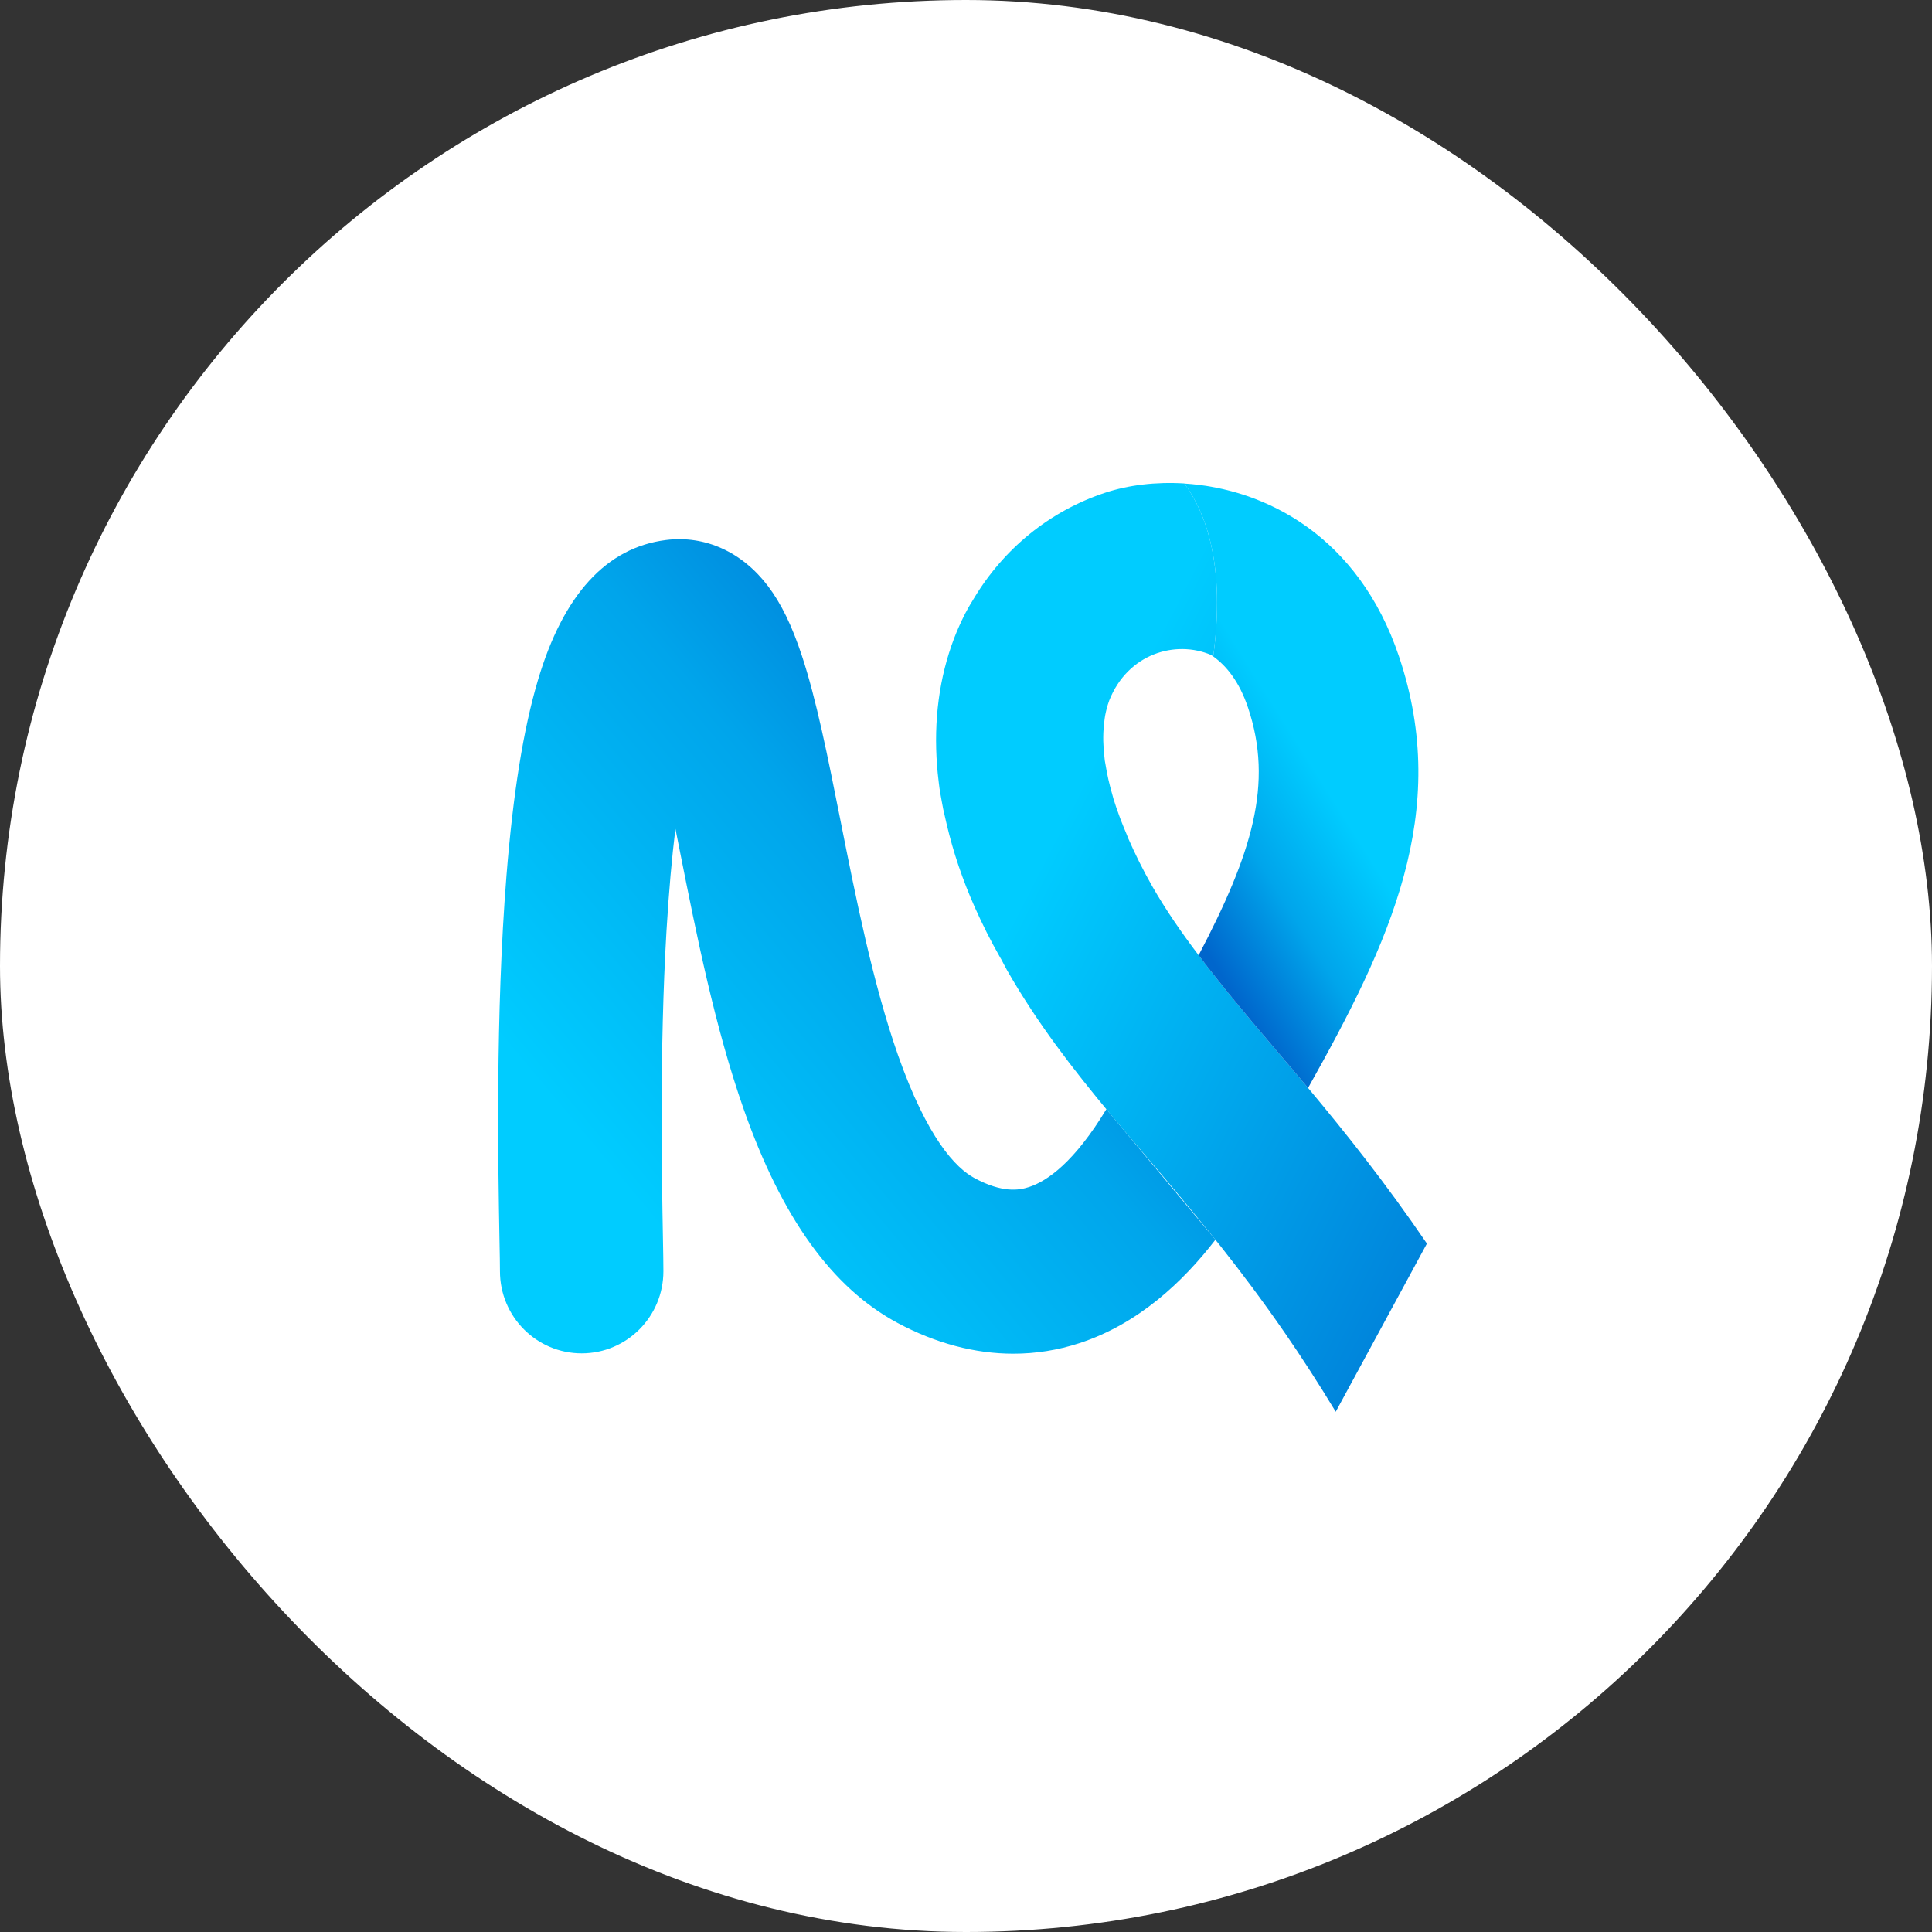
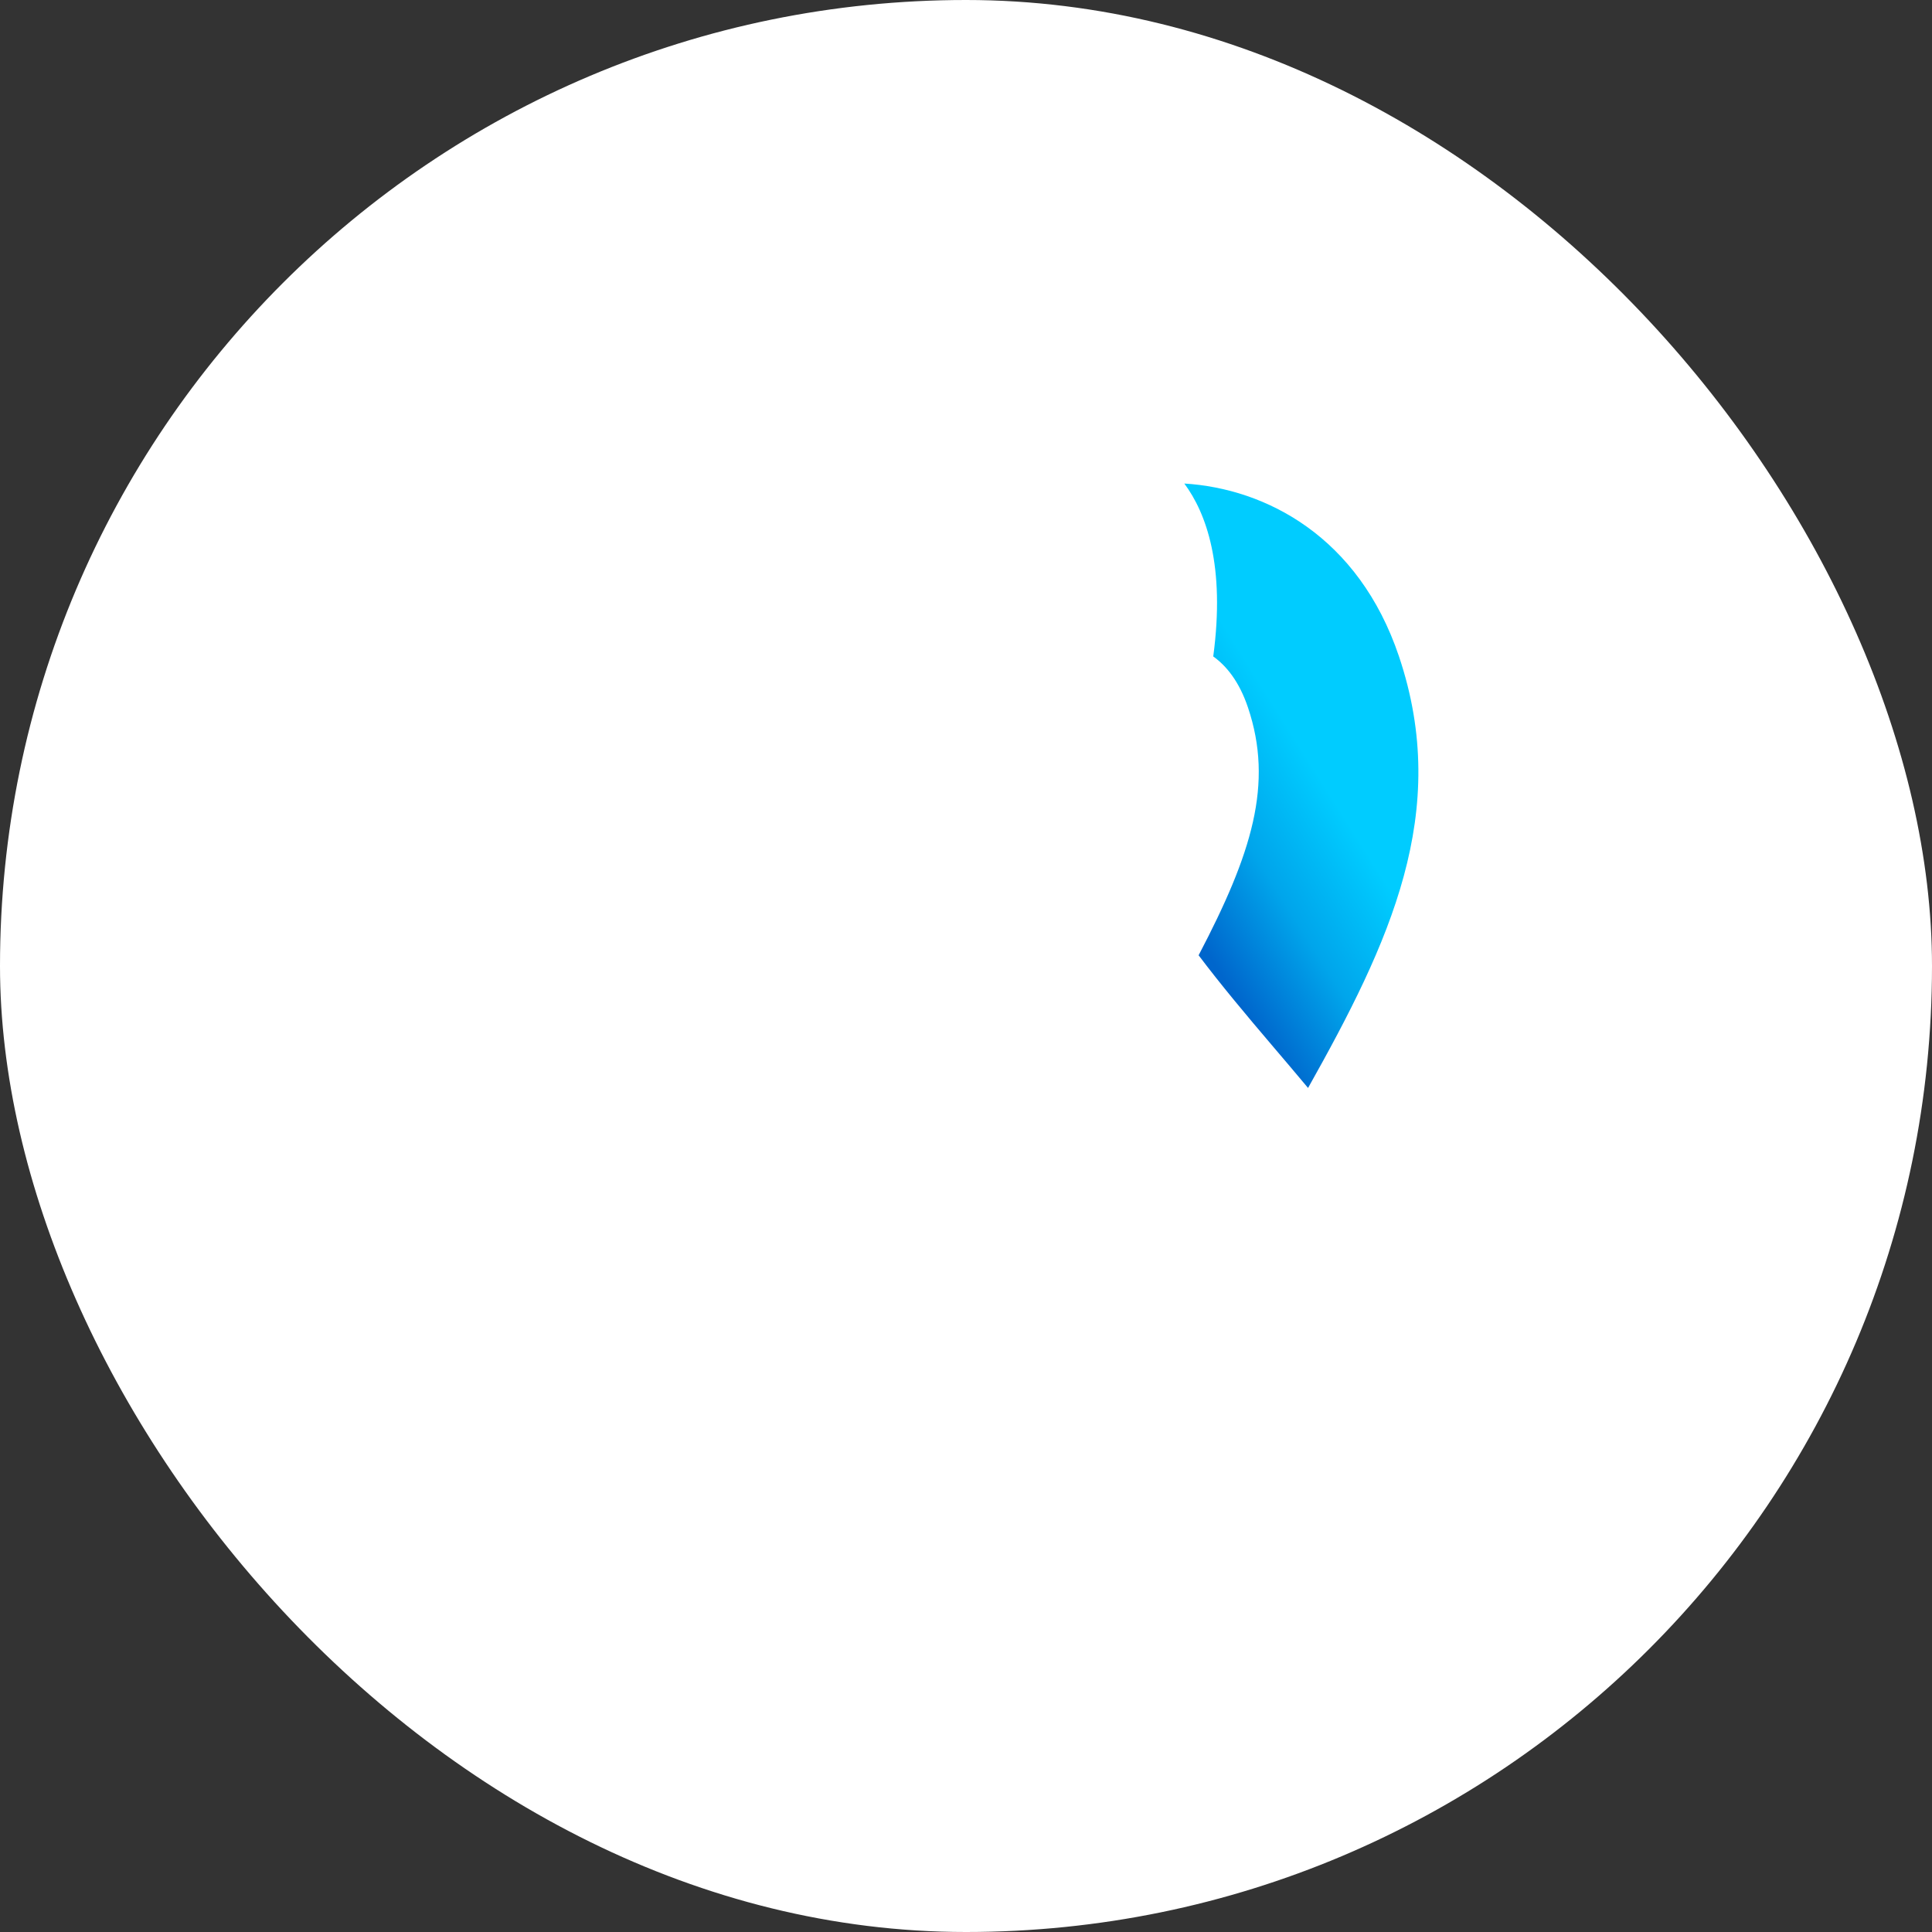
<svg xmlns="http://www.w3.org/2000/svg" width="40" height="40" viewBox="0 0 40 40" fill="none">
  <rect x="0" y="0" width="40" height="40" fill="#333333" stroke="none" />
  <rect width="40" height="40" rx="20" fill="white" />
-   <path d="M25.164 25.667C24.49 26.543 23.564 27.411 22.351 27.808C21.903 27.954 21.444 28.027 20.98 28.027C20.184 28.027 19.373 27.813 18.583 27.39C17.23 26.664 16.189 25.218 15.399 22.969C14.801 21.269 14.419 19.344 14.081 17.647C14.051 17.493 14.018 17.329 13.984 17.159C13.912 17.741 13.849 18.438 13.799 19.272C13.653 21.744 13.702 24.354 13.725 25.609C13.731 25.931 13.735 26.164 13.735 26.32C13.735 27.259 12.978 28.02 12.043 28.02C11.108 28.02 10.351 27.259 10.351 26.32C10.351 26.195 10.347 25.965 10.341 25.672C10.313 24.158 10.255 21.007 10.486 18.128C10.623 16.422 10.835 15.099 11.137 14.083C11.662 12.311 12.555 11.335 13.79 11.18C14.596 11.079 15.365 11.427 15.901 12.135C16.174 12.496 16.396 12.952 16.601 13.572C16.902 14.482 17.133 15.641 17.4 16.981C17.715 18.568 18.073 20.366 18.59 21.839C19.199 23.572 19.789 24.184 20.177 24.392C20.751 24.701 21.095 24.645 21.303 24.577C21.684 24.453 22.243 24.061 22.906 22.965" fill="url(#paint0_linear_15585_226797)" />
-   <path d="M27.082 22.524C26.833 22.227 26.59 21.94 26.354 21.663C25.792 21.003 25.28 20.393 24.816 19.777C24.466 19.314 24.141 18.847 23.857 18.351C23.663 18.011 23.501 17.682 23.361 17.362C23.345 17.324 23.332 17.289 23.317 17.252C23.278 17.159 23.239 17.065 23.204 16.974C23.194 16.948 23.185 16.922 23.175 16.896C23.13 16.775 23.089 16.655 23.053 16.538C23.046 16.514 23.04 16.491 23.034 16.468C22.969 16.246 22.921 16.035 22.889 15.832C22.885 15.805 22.878 15.776 22.874 15.749C22.864 15.677 22.861 15.61 22.855 15.541C22.849 15.472 22.843 15.403 22.842 15.337C22.841 15.28 22.842 15.224 22.844 15.169C22.847 15.092 22.853 15.017 22.863 14.945C22.868 14.903 22.872 14.86 22.88 14.819C22.9 14.713 22.926 14.611 22.961 14.517C22.963 14.513 22.964 14.508 22.965 14.504C23.35 13.53 24.34 13.245 25.077 13.561C25.091 13.57 25.105 13.582 25.119 13.591C25.37 11.717 24.977 10.628 24.52 10.009C23.926 9.973 23.359 10.043 22.879 10.202C21.732 10.581 20.78 11.361 20.162 12.392C20.11 12.478 20.057 12.562 20.011 12.651C20 12.671 19.99 12.691 19.979 12.71C19.897 12.872 19.822 13.039 19.755 13.212C19.445 14.025 19.329 14.918 19.401 15.855C19.409 15.956 19.418 16.058 19.432 16.164C19.434 16.179 19.435 16.193 19.437 16.208C19.442 16.247 19.446 16.286 19.452 16.326C19.465 16.411 19.481 16.499 19.497 16.586C19.507 16.641 19.517 16.696 19.528 16.751C19.53 16.759 19.532 16.768 19.534 16.776C19.534 16.775 19.533 16.774 19.533 16.773C19.55 16.854 19.569 16.936 19.589 17.018C19.593 17.037 19.598 17.055 19.602 17.074C19.735 17.637 19.926 18.211 20.184 18.789C20.338 19.134 20.511 19.48 20.709 19.827C20.715 19.838 20.722 19.848 20.728 19.858C20.77 19.935 20.805 20.008 20.849 20.086C21.477 21.184 22.207 22.126 22.985 23.061C23.225 23.349 23.469 23.636 23.717 23.927C24.153 24.439 24.603 24.971 25.064 25.544C25.13 25.626 25.196 25.706 25.262 25.79C25.7 26.342 26.149 26.941 26.608 27.606C26.951 28.104 27.3 28.642 27.655 29.229L29.543 25.747C28.676 24.476 27.849 23.442 27.082 22.524Z" fill="url(#paint1_linear_15585_226797)" />
  <path d="M25.119 13.591C25.393 13.787 25.657 14.111 25.838 14.648C26.371 16.23 25.919 17.674 24.816 19.778C25.28 20.393 25.792 21.004 26.354 21.664C26.59 21.941 26.833 22.227 27.082 22.525C28.769 19.519 30.052 16.815 28.963 13.586C28.128 11.11 26.21 10.115 24.52 10.011C24.977 10.627 25.37 11.716 25.119 13.591Z" fill="url(#paint2_linear_15585_226797)" />
  <defs>
    <linearGradient id="paint0_linear_15585_226797" x1="15.248" y1="27.388" x2="26.899" y2="17.665" gradientUnits="userSpaceOnUse">
      <stop stop-color="#00CCFF" />
      <stop offset="0.509" stop-color="#00A5EB" />
      <stop offset="1" stop-color="#0066CC" />
    </linearGradient>
    <linearGradient id="paint1_linear_15585_226797" x1="17.276" y1="26.183" x2="30.98" y2="33.22" gradientUnits="userSpaceOnUse">
      <stop stop-color="#00CCFF" />
      <stop offset="1" stop-color="#0066CC" />
    </linearGradient>
    <linearGradient id="paint2_linear_15585_226797" x1="26.932" y1="15.469" x2="23.625" y2="17.55" gradientUnits="userSpaceOnUse">
      <stop stop-color="#00CCFF" />
      <stop offset="0.509" stop-color="#00A5EB" />
      <stop offset="1" stop-color="#0066CC" />
    </linearGradient>
  </defs>
</svg>